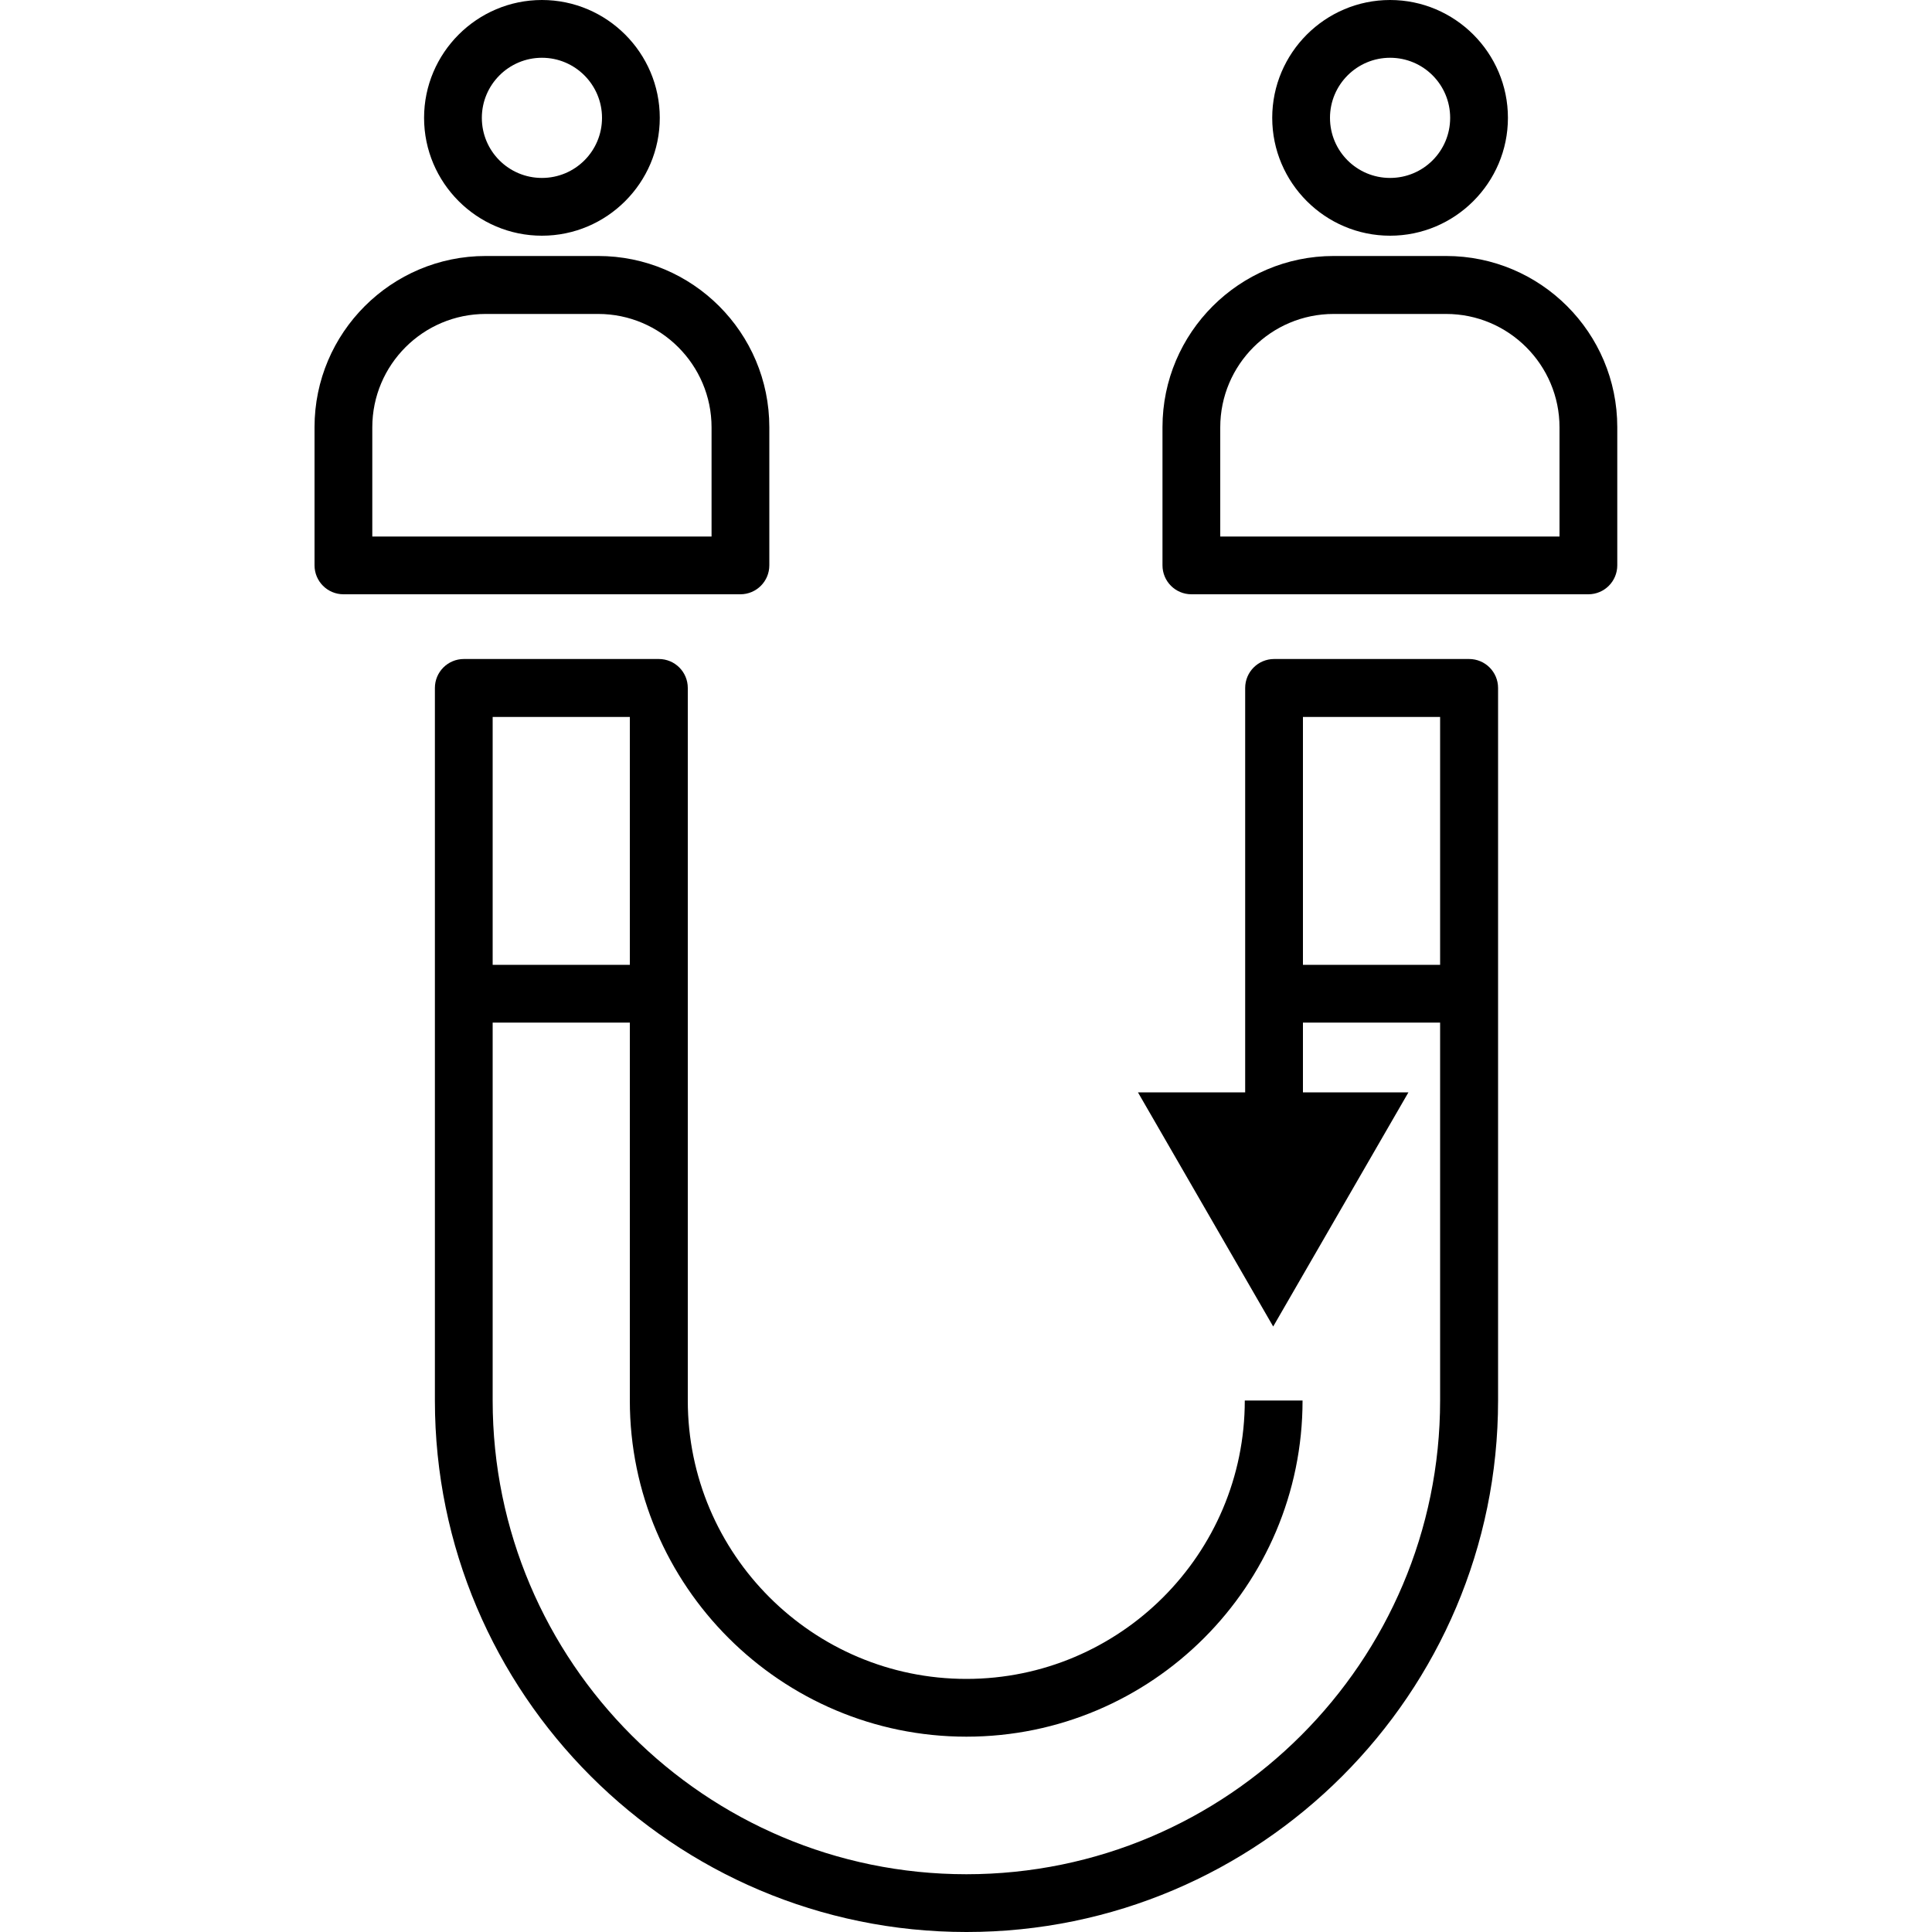
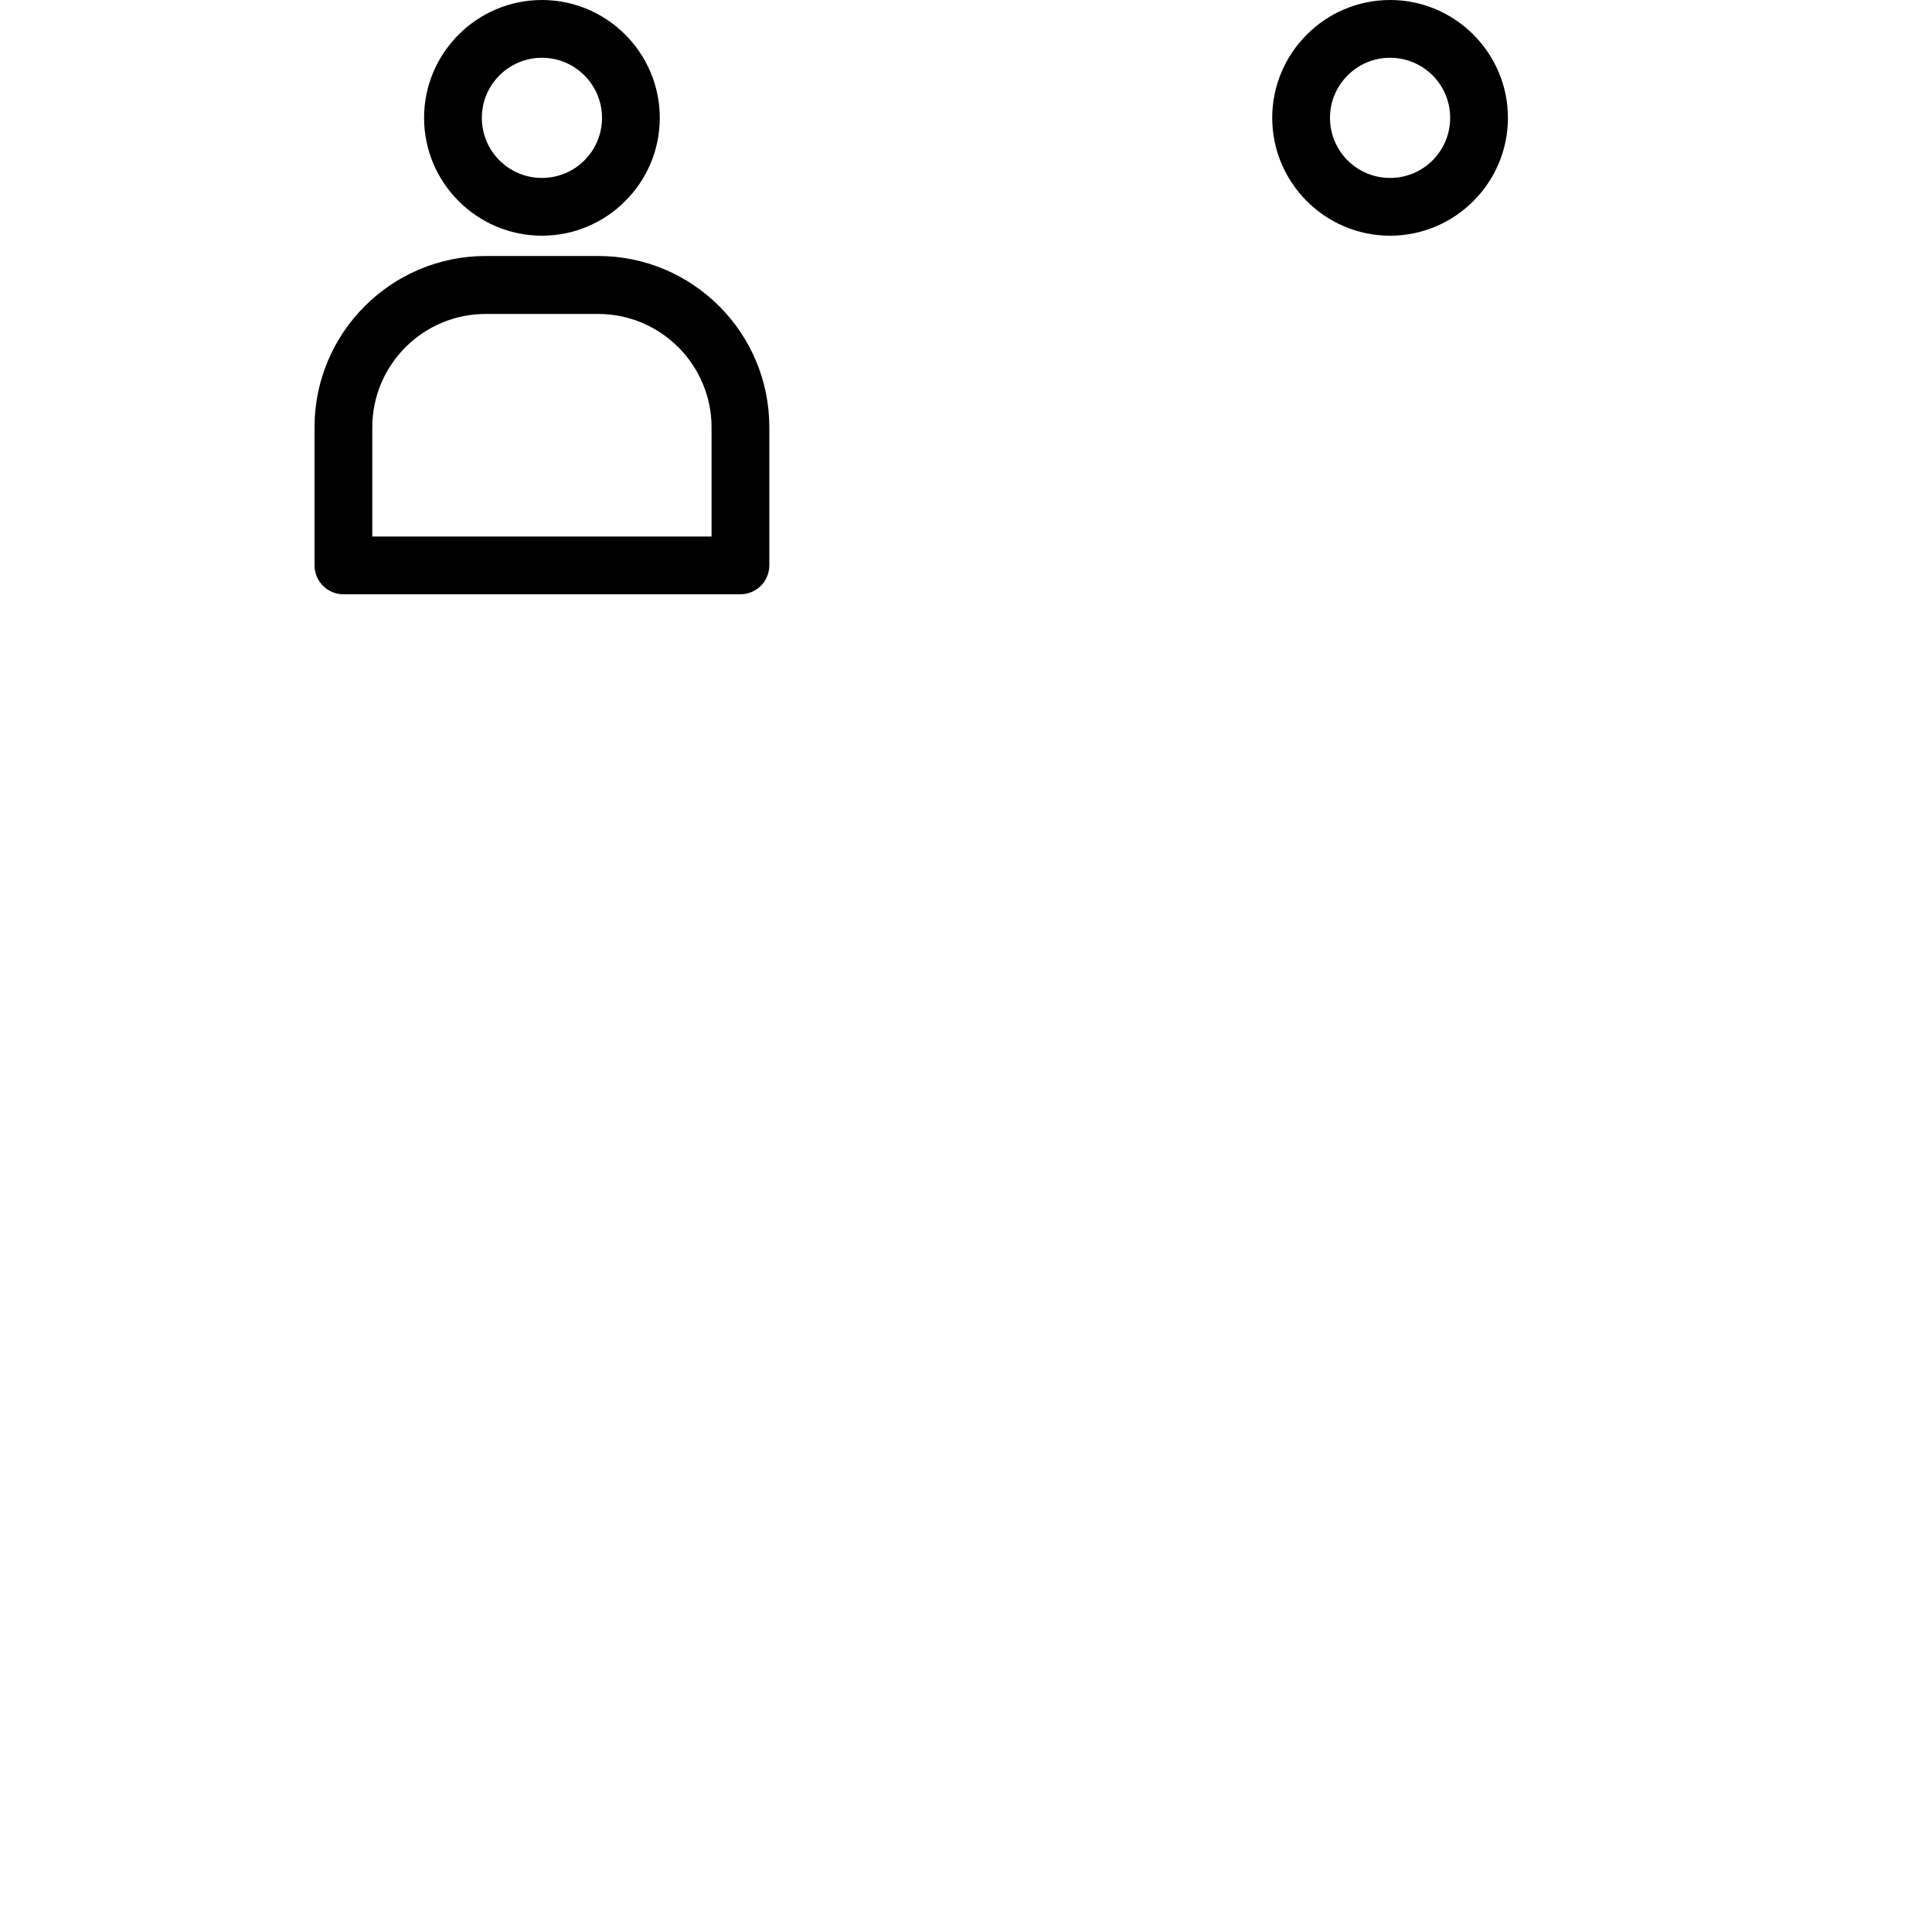
<svg xmlns="http://www.w3.org/2000/svg" id="a" width="100" height="100" viewBox="0 0 100 100">
-   <polygon points="72.9 56.54 65.9 68.66 58.9 56.54 72.9 56.54" />
  <g>
    <path d="m38.33,30.76h-20.55c-.83,0-1.5-.67-1.5-1.5v-7.15c0-4.89,3.98-8.86,8.86-8.86h5.82c4.89,0,8.86,3.97,8.86,8.86v7.15c0,.83-.67,1.5-1.5,1.5Zm-19.05-2.99h17.55v-5.65c0-3.23-2.63-5.87-5.87-5.87h-5.82c-3.24,0-5.87,2.63-5.87,5.87v5.65h0Z" />
    <path d="m28.05,12.2c-3.36,0-6.1-2.74-6.1-6.1S24.69,0,28.05,0s6.1,2.74,6.1,6.1c0,3.36-2.74,6.1-6.1,6.1Zm0-9.21c-1.71,0-3.11,1.39-3.11,3.11s1.39,3.11,3.11,3.11,3.11-1.39,3.11-3.11c0-1.71-1.39-3.11-3.11-3.11Z" />
  </g>
  <g>
-     <path d="m82.22,30.76h-20.55c-.83,0-1.5-.67-1.5-1.5v-7.15c0-4.89,3.98-8.86,8.86-8.86h5.82c4.89,0,8.86,3.97,8.86,8.86v7.15c0,.83-.67,1.5-1.5,1.5Zm-19.05-2.99h17.55v-5.65c0-3.23-2.63-5.87-5.87-5.87h-5.82c-3.24,0-5.87,2.63-5.87,5.87v5.65h0Z" />
    <path d="m71.95,12.2c-3.36,0-6.1-2.74-6.1-6.1s2.74-6.1,6.1-6.1,6.1,2.74,6.1,6.1-2.74,6.1-6.1,6.1Zm0-9.21c-1.71,0-3.11,1.39-3.11,3.11s1.39,3.11,3.11,3.11,3.11-1.39,3.11-3.11-1.39-3.11-3.11-3.11Z" />
  </g>
-   <path d="m50.02,100c-15.17,0-27.51-12.34-27.51-27.51v-36.88c0-.83.67-1.5,1.5-1.5h10.09c.83,0,1.5.67,1.5,1.5v36.88c0,7.95,6.47,14.41,14.42,14.41s14.41-6.47,14.41-14.41h2.99c0,9.6-7.81,17.4-17.4,17.4s-17.42-7.81-17.42-17.4v-35.38h-7.1v35.38c0,13.52,11,24.52,24.52,24.52s24.52-11,24.52-24.52v-35.38h-7.1v20.64h-2.99v-22.14c0-.83.67-1.5,1.5-1.5h10.09c.83,0,1.5.67,1.5,1.5v36.88c0,15.17-12.34,27.51-27.51,27.51Z" />
-   <rect x="23.45" y="49.94" width="10.65" height="2.99" />
-   <rect x="65.9" y="49.94" width="10.65" height="2.99" />
</svg>